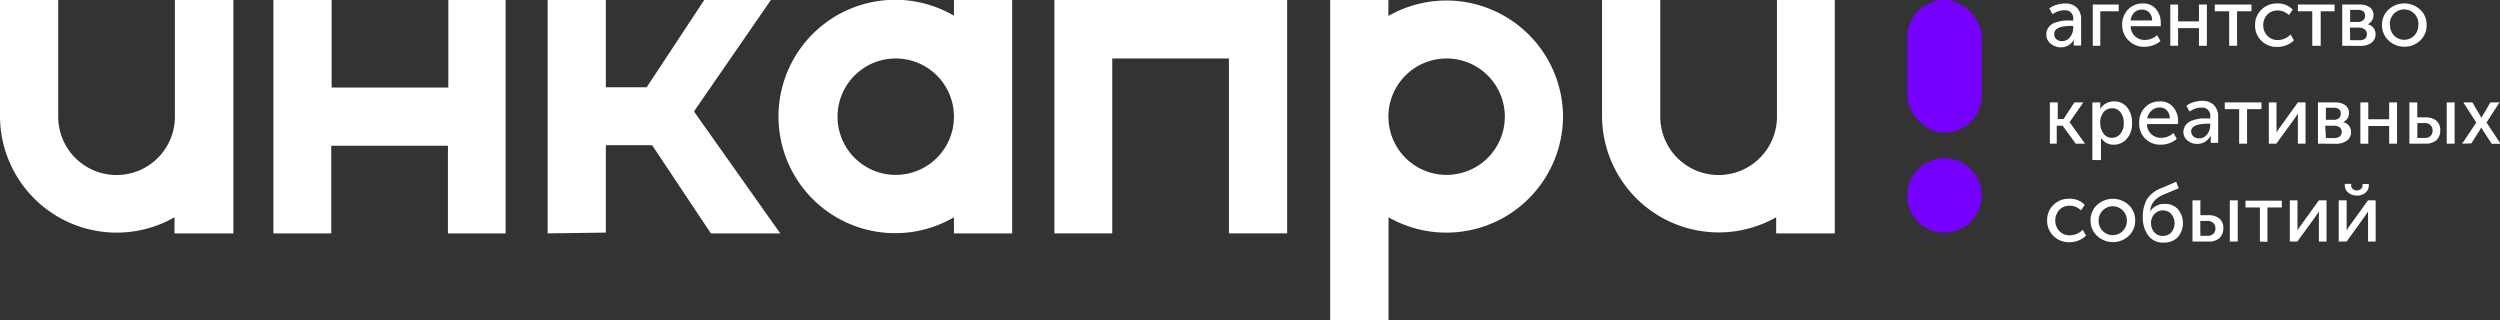
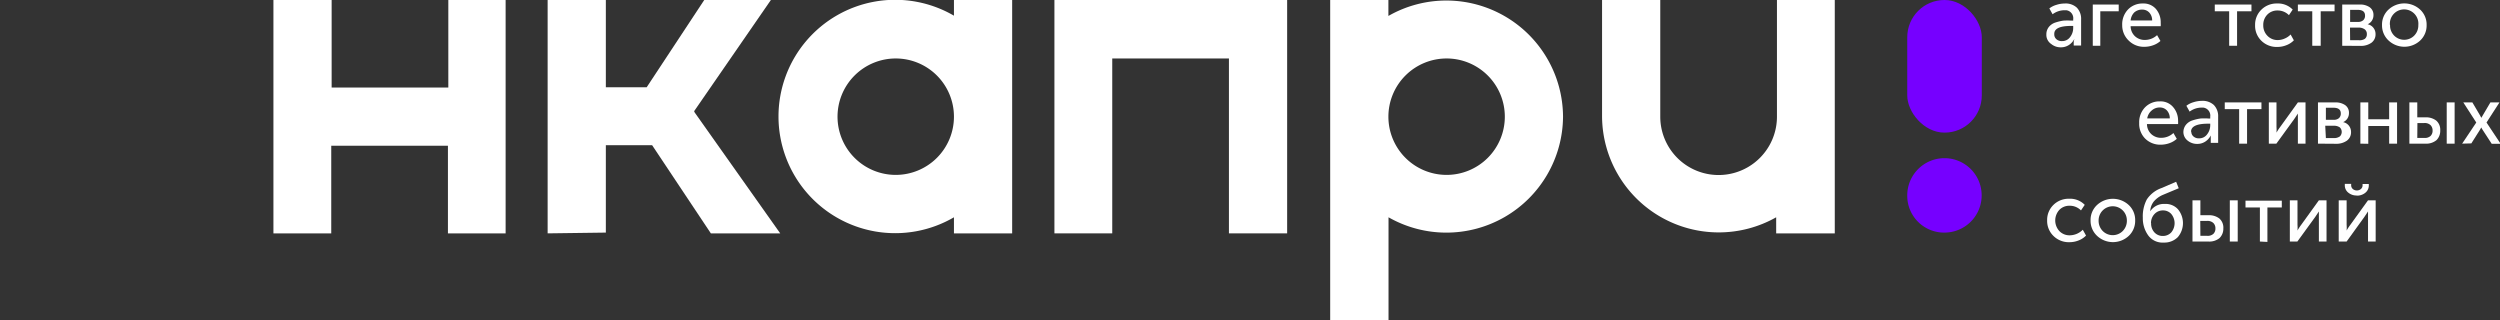
<svg xmlns="http://www.w3.org/2000/svg" id="Слой_1" data-name="Слой 1" viewBox="0 0 192.83 24.7">
  <rect x="0" y="0" width="192.83" height="24.7" fill="#333333" stroke="none" />
  <defs>
    <style>.cls-1{fill:#fff;}.cls-2{fill:#7600ff;}</style>
  </defs>
  <title>Инкапри Логотип Белый</title>
  <path class="cls-1" d="M157.84,2.66a.91.91,0,0,1,.2-.59,1.07,1.07,0,0,1,.52-.34,3.57,3.57,0,0,1,.6-.14,4.34,4.34,0,0,1,.59,0h.16v-.1a.62.62,0,0,0-.53-.7h-.17a1.53,1.53,0,0,0-.89.31l-.25-.45a1.56,1.56,0,0,1,.53-.27,2.15,2.15,0,0,1,.66-.11,1.27,1.27,0,0,1,.93.32,1.24,1.24,0,0,1,.33.92v2h-.57v-.3L160,3h0a1.21,1.21,0,0,1-.42.47,1.11,1.11,0,0,1-.62.18,1.14,1.14,0,0,1-.75-.26A.84.84,0,0,1,157.84,2.66Zm.61,0a.48.48,0,0,0,.16.36.61.61,0,0,0,.44.15.74.74,0,0,0,.62-.31,1.13,1.13,0,0,0,.24-.7V2h-.16Q158.45,2,158.45,2.61Z" />
  <path class="cls-1" d="M161.42,3.53V.35h2V.87H162V3.53Z" />
  <path class="cls-1" d="M163.69,1.94a1.65,1.65,0,0,1,.45-1.21,1.54,1.54,0,0,1,1.15-.46,1.26,1.26,0,0,1,1,.42,1.58,1.58,0,0,1,.37,1.07,2,2,0,0,1,0,.26h-2.32a1.07,1.07,0,0,0,.34.78,1.09,1.09,0,0,0,.76.28,1.37,1.37,0,0,0,.94-.37l.26.45a1.67,1.67,0,0,1-.56.33,2,2,0,0,1-.67.12,1.65,1.65,0,0,1-1.22-.48A1.62,1.62,0,0,1,163.69,1.94Zm.65-.36H166a.88.88,0,0,0-.23-.62.73.73,0,0,0-.54-.22.9.9,0,0,0-.61.22A1,1,0,0,0,164.34,1.58Z" />
-   <path class="cls-1" d="M167.4,3.53V.35h.6v1.3h1.61V.35h.61V3.53h-.61V2.17H168V3.53Z" />
  <path class="cls-1" d="M171.94,3.53V.87h-1.11V.35h2.83V.87h-1.11V3.53Z" />
  <path class="cls-1" d="M173.94,1.94a1.61,1.61,0,0,1,.48-1.19,1.66,1.66,0,0,1,1.22-.48,1.57,1.57,0,0,1,1.2.47l-.29.43a1.2,1.2,0,0,0-.88-.36,1.06,1.06,0,0,0-.79.32,1.12,1.12,0,0,0-.31.81,1.13,1.13,0,0,0,.32.82,1.08,1.08,0,0,0,.81.33,1.33,1.33,0,0,0,.53-.12,1.34,1.34,0,0,0,.45-.31l.25.45a1.58,1.58,0,0,1-.56.37,1.87,1.87,0,0,1-.71.14,1.67,1.67,0,0,1-1.23-.47A1.61,1.61,0,0,1,173.94,1.94Z" />
  <path class="cls-1" d="M178.35,3.53V.87h-1.11V.35h2.83V.87H179V3.53Z" />
  <path class="cls-1" d="M180.66,3.53V.35H182a1.28,1.28,0,0,1,.78.21.71.71,0,0,1,.29.61.76.76,0,0,1-.12.42.74.74,0,0,1-.33.28h0a.76.76,0,0,1,.45.28.77.77,0,0,1,.16.48.79.79,0,0,1-.32.67,1.4,1.4,0,0,1-.85.24Zm.61-1.84h.6a.58.58,0,0,0,.41-.13.46.46,0,0,0,.14-.36q0-.44-.57-.44h-.58Zm0,1.41h.65A.76.76,0,0,0,182.4,3a.44.44,0,0,0,.16-.37.44.44,0,0,0-.17-.37.77.77,0,0,0-.48-.13h-.65Z" />
  <path class="cls-1" d="M183.73,1.93a1.57,1.57,0,0,1,.5-1.19,1.8,1.8,0,0,1,2.44,0,1.57,1.57,0,0,1,.5,1.19,1.59,1.59,0,0,1-.5,1.2,1.79,1.79,0,0,1-2.43,0A1.59,1.59,0,0,1,183.73,1.93Zm.62,0a1.12,1.12,0,0,0,.32.82,1.09,1.09,0,0,0,1.54,0h0a1.12,1.12,0,0,0,.32-.82,1.1,1.1,0,1,0-2.19,0Z" />
-   <path class="cls-1" d="M158.11,11.08V7.9h.61V9.18h.45L160,7.9h.69l-1.06,1.52h0l1.19,1.66h-.72l-1-1.38h-.46v1.38Z" />
-   <path class="cls-1" d="M161.39,12.34V7.9H162v.52h0a1.07,1.07,0,0,1,.43-.44,1.29,1.29,0,0,1,.64-.16,1.25,1.25,0,0,1,1,.46,1.84,1.84,0,0,1,.38,1.21,1.76,1.76,0,0,1-.4,1.21,1.32,1.32,0,0,1-1,.46,1.11,1.11,0,0,1-1-.54h0a1.29,1.29,0,0,1,0,.28v1.45ZM162,9.5a1.32,1.32,0,0,0,.24.79.77.77,0,0,0,.66.34.83.83,0,0,0,.65-.31,1.22,1.22,0,0,0,.26-.83,1.29,1.29,0,0,0-.25-.83.79.79,0,0,0-.65-.31.85.85,0,0,0-.65.29A1.23,1.23,0,0,0,162,9.5Z" />
  <path class="cls-1" d="M165,9.49a1.65,1.65,0,0,1,.45-1.21,1.54,1.54,0,0,1,1.15-.46,1.26,1.26,0,0,1,1,.42A1.58,1.58,0,0,1,168,9.31a2,2,0,0,1,0,.26H165.6a1.07,1.07,0,0,0,.34.78,1.09,1.09,0,0,0,.76.28,1.37,1.37,0,0,0,.94-.37l.26.45a1.67,1.67,0,0,1-.56.33,2,2,0,0,1-.67.12,1.65,1.65,0,0,1-1.22-.48A1.62,1.62,0,0,1,165,9.49Zm.65-.36h1.71a.88.88,0,0,0-.23-.62.73.73,0,0,0-.54-.22.9.9,0,0,0-.61.22,1,1,0,0,0-.36.62Z" />
  <path class="cls-1" d="M168.41,10.21a.91.91,0,0,1,.2-.59,1.07,1.07,0,0,1,.52-.34,3.57,3.57,0,0,1,.6-.14,4.34,4.34,0,0,1,.59,0h.16V9a.62.62,0,0,0-.53-.7h-.17a1.53,1.53,0,0,0-.89.31l-.25-.45a1.56,1.56,0,0,1,.53-.27,2.15,2.15,0,0,1,.66-.11,1.27,1.27,0,0,1,.93.32,1.24,1.24,0,0,1,.33.92v2h-.57v-.57h0a1.21,1.21,0,0,1-.42.47,1.11,1.11,0,0,1-.62.18,1.14,1.14,0,0,1-.75-.26A.84.84,0,0,1,168.41,10.21Zm.61-.05a.48.48,0,0,0,.16.36.61.61,0,0,0,.44.15.74.74,0,0,0,.62-.31,1.13,1.13,0,0,0,.24-.7V9.54h-.16q-1.32,0-1.32.62Z" />
  <path class="cls-1" d="M172.71,11.08V8.42H171.6V7.9h2.83v.52h-1.11v2.66Z" />
  <path class="cls-1" d="M175,11.08V7.9h.59V9.8a2.9,2.9,0,0,1,0,.43h0a3.77,3.77,0,0,1,.28-.43l1.37-1.9h.59v3.18h-.59V8.76h0l-.28.42-1.38,1.9Z" />
  <path class="cls-1" d="M178.79,11.08V7.9h1.32a1.28,1.28,0,0,1,.78.21.71.71,0,0,1,.29.61.76.76,0,0,1-.12.42.74.74,0,0,1-.33.28h0a.76.76,0,0,1,.45.28.77.77,0,0,1,.16.48.79.79,0,0,1-.32.67,1.4,1.4,0,0,1-.85.24Zm.61-1.84h.6a.58.58,0,0,0,.41-.13.46.46,0,0,0,.14-.36q0-.44-.57-.44h-.58Zm0,1.41H180a.76.76,0,0,0,.48-.13.49.49,0,0,0,0-.69l0,0a.77.77,0,0,0-.48-.13h-.65Z" />
  <path class="cls-1" d="M182.06,11.08V7.9h.61V9.2h1.61V7.9h.61v3.18h-.61V9.72h-1.61v1.37Z" />
  <path class="cls-1" d="M185.84,11.08V7.9h.61V9.05h.62a1.3,1.3,0,0,1,.84.25.93.93,0,0,1,.31.77,1,1,0,0,1-.29.74,1.24,1.24,0,0,1-.87.27Zm.61-.44H187a.65.65,0,0,0,.47-.15.56.56,0,0,0,.16-.42.57.57,0,0,0-.16-.42.65.65,0,0,0-.48-.16h-.53Zm2.27.44V7.9h.61v3.18Z" />
  <path class="cls-1" d="M189.91,11.08,191,9.45,190,7.9h.7l.59,1,.1.19h0l.11-.19.59-1h.7l-1,1.55,1.09,1.64h-.69L191.48,10l-.1-.17h0a1.28,1.28,0,0,1-.09.17l-.67,1.06Z" />
  <path class="cls-1" d="M157.9,17a1.61,1.61,0,0,1,.48-1.19,1.66,1.66,0,0,1,1.22-.48,1.57,1.57,0,0,1,1.2.47l-.29.43a1.2,1.2,0,0,0-.88-.36,1.06,1.06,0,0,0-.79.32,1.21,1.21,0,0,0,0,1.63,1.08,1.08,0,0,0,.81.33,1.44,1.44,0,0,0,1-.43l.25.45a1.58,1.58,0,0,1-.56.37,1.87,1.87,0,0,1-.71.14,1.67,1.67,0,0,1-1.23-.47A1.61,1.61,0,0,1,157.9,17Z" />
  <path class="cls-1" d="M161.25,17a1.57,1.57,0,0,1,.5-1.19,1.8,1.8,0,0,1,2.44,0,1.57,1.57,0,0,1,.5,1.19,1.59,1.59,0,0,1-.5,1.2,1.79,1.79,0,0,1-2.43,0A1.59,1.59,0,0,1,161.25,17Zm.62,0a1.12,1.12,0,0,0,.32.82,1.09,1.09,0,0,0,1.54,0h0a1.12,1.12,0,0,0,.32-.82,1.09,1.09,0,1,0-2.18,0Z" />
  <path class="cls-1" d="M165.28,16.8a2.79,2.79,0,0,1,.31-1.42,2.26,2.26,0,0,1,1.12-.87l1.14-.49.2.5-1.22.51a1.91,1.91,0,0,0-.71.52,1.33,1.33,0,0,0-.27.75h0a1.26,1.26,0,0,1,1.13-.57,1.28,1.28,0,0,1,1,.4,1.67,1.67,0,0,1,0,2.16,1.46,1.46,0,0,1-1.09.42,1.37,1.37,0,0,1-1.17-.52A2.24,2.24,0,0,1,165.28,16.8Zm.64.4a1,1,0,0,0,.26.73.86.86,0,0,0,.64.27.87.87,0,0,0,.65-.27,1.11,1.11,0,0,0,0-1.43.84.84,0,0,0-.63-.27.87.87,0,0,0-.66.28,1,1,0,0,0-.27.69Z" />
  <path class="cls-1" d="M169.11,18.63V15.45h.61V16.6h.62a1.3,1.3,0,0,1,.84.25.93.93,0,0,1,.31.77,1,1,0,0,1-.29.74,1.24,1.24,0,0,1-.87.27Zm.61-.44h.53a.65.65,0,0,0,.47-.15.56.56,0,0,0,.16-.42.57.57,0,0,0-.16-.42.65.65,0,0,0-.48-.16h-.53Zm2.27.44V15.45h.61v3.18Z" />
  <path class="cls-1" d="M174.31,18.63V16H173.2v-.52H176V16h-1.11v2.66Z" />
  <path class="cls-1" d="M176.62,18.63V15.45h.59v1.9a2.9,2.9,0,0,1,0,.43h0a3.77,3.77,0,0,1,.28-.43l1.37-1.9h.59v3.18h-.59V16.31h0l-.28.42-1.38,1.9Z" />
  <path class="cls-1" d="M180.39,18.63V15.45H181v1.9a2.9,2.9,0,0,1,0,.43h0a3.77,3.77,0,0,1,.28-.43l1.37-1.9h.59v3.18h-.59v-1.9q0-.09,0-.25v-.17h0l-.28.42L181,18.63Zm1.4-3.55a1,1,0,0,1-.66-.22.71.71,0,0,1-.27-.59v-.09h.49v.09a.38.38,0,0,0,.13.31.47.47,0,0,0,.31.11.48.48,0,0,0,.31-.11.38.38,0,0,0,.13-.31v-.08h.48v.09a.71.71,0,0,1-.27.59,1,1,0,0,1-.65.22Z" />
-   <path class="cls-1" d="M18,0V18H13.46V16.76A9,9,0,0,1,0,9V0H4.49V9a4.5,4.5,0,1,0,9,0V0Z" />
  <path class="cls-1" d="M39,0V18H34.55V11.24h-9V18H21.09V0h4.49V6.75h9V0Z" />
  <path class="cls-1" d="M78.07,0V18H73.58V16.76a9,9,0,1,1,0-15.55V0ZM73.58,9a4.49,4.49,0,1,0-4.49,4.49h0A4.49,4.49,0,0,0,73.58,9Z" />
  <path class="cls-1" d="M99.28,0V18H94.79V4.51h-9V18H81.33V0Z" />
  <path class="cls-1" d="M120.56,9a9,9,0,0,1-13.46,7.76V24.7h-4.5V0h4.49V1.23A9,9,0,0,1,120.56,9Zm-4.49,0a4.49,4.49,0,1,0-4.49,4.49h0A4.49,4.49,0,0,0,116.07,9Z" />
  <path class="cls-1" d="M141.52,0V18H137V16.76A9,9,0,0,1,123.57,9V0h4.49V9a4.5,4.5,0,0,0,9,0V0Z" />
  <path class="cls-1" d="M42.24,18V0h4.49V6.73h3.15L54.32,0h5.14L53.55,8.56v.07L60.18,18H54.83L50.3,11.2H46.73v6.74Z" />
  <rect class="cls-2" x="147.11" width="5.75" height="10.23" rx="2.87" ry="2.87" />
  <path class="cls-2" d="M147.11,15.09A2.87,2.87,0,1,1,150,17.94a2.84,2.84,0,0,1-2.89-2.79S147.11,15.11,147.11,15.09Z" />
</svg>